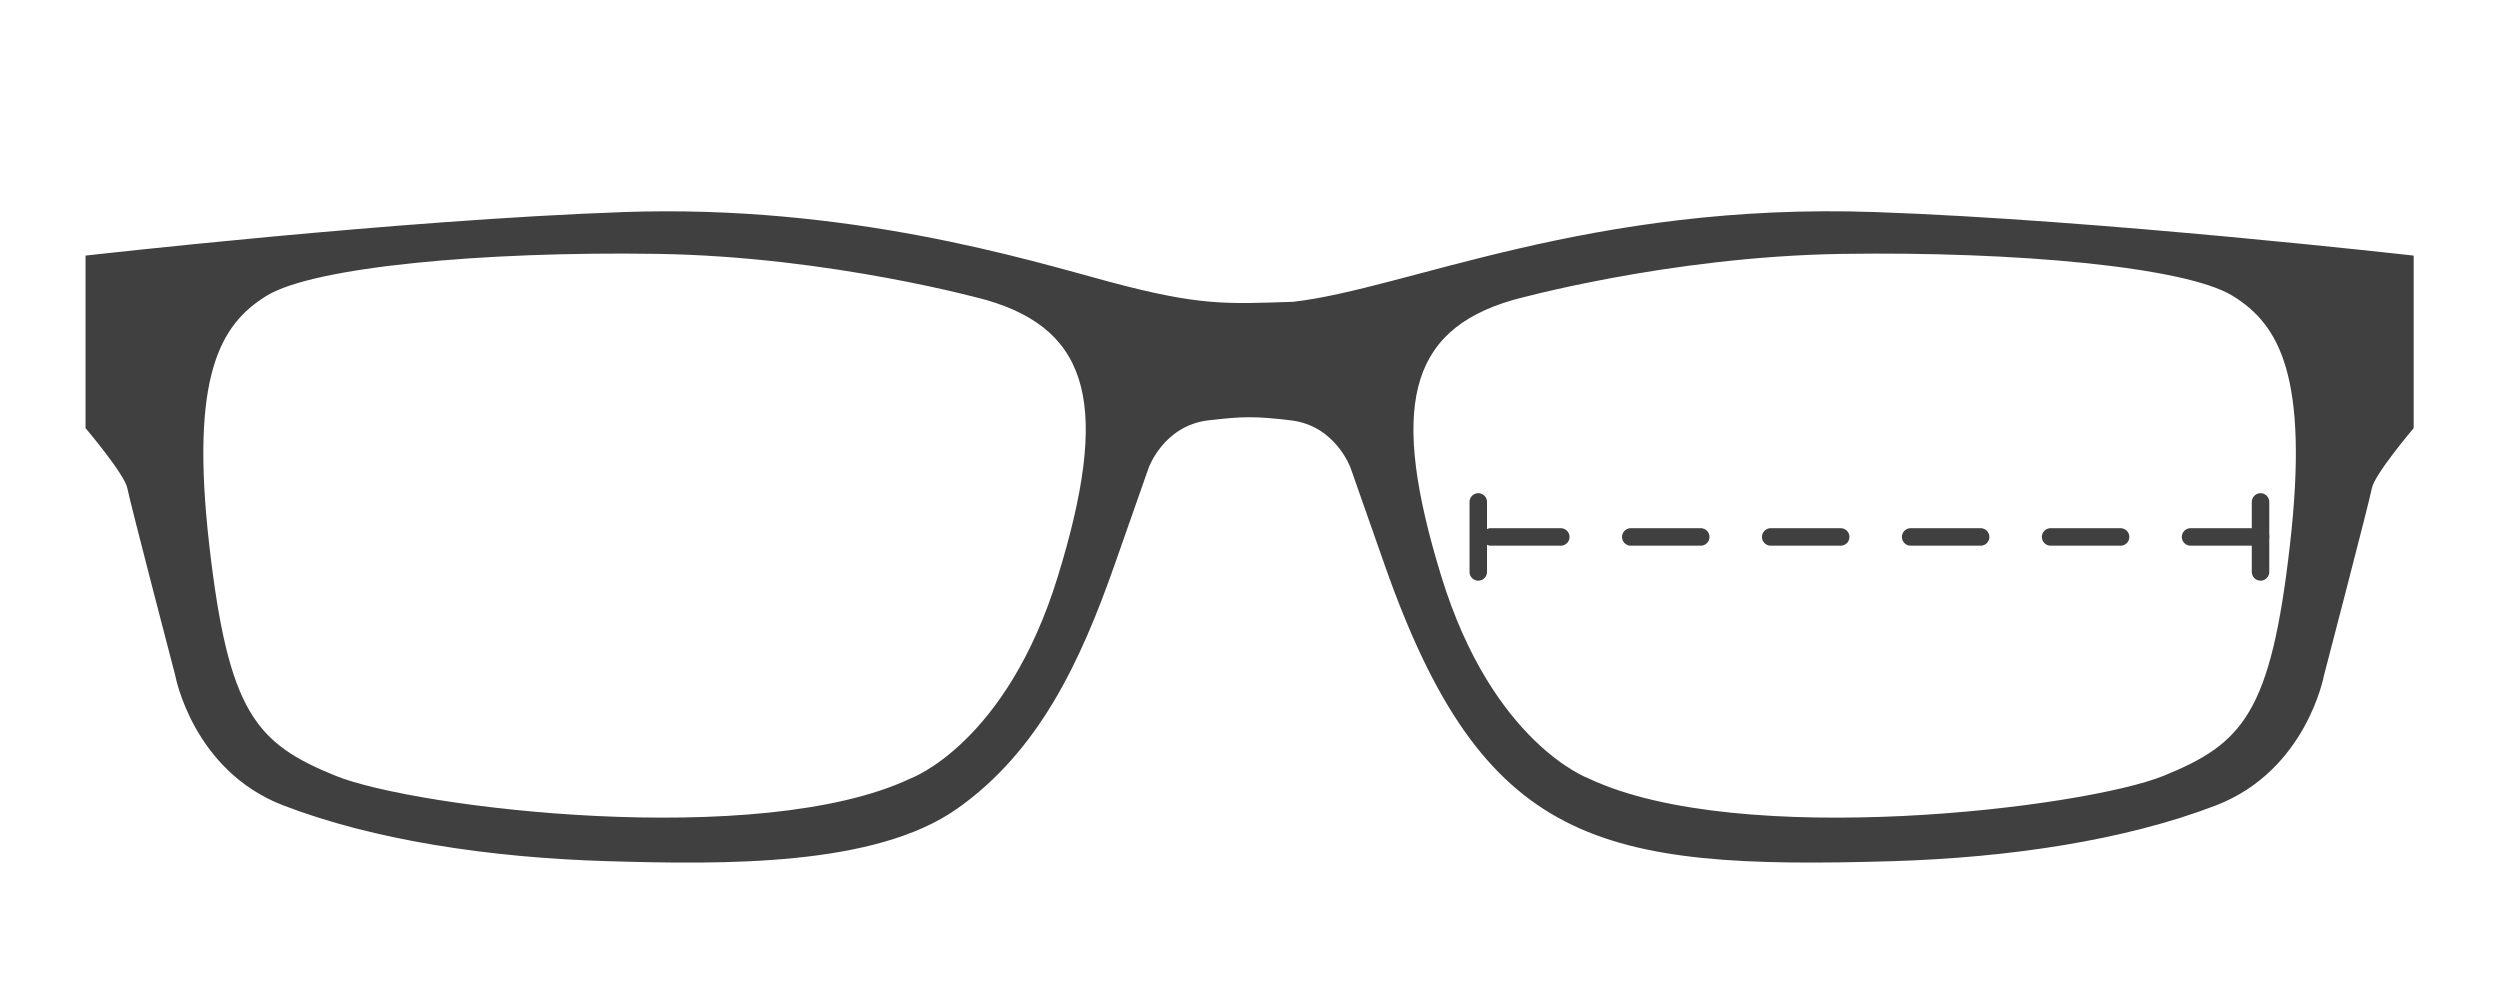
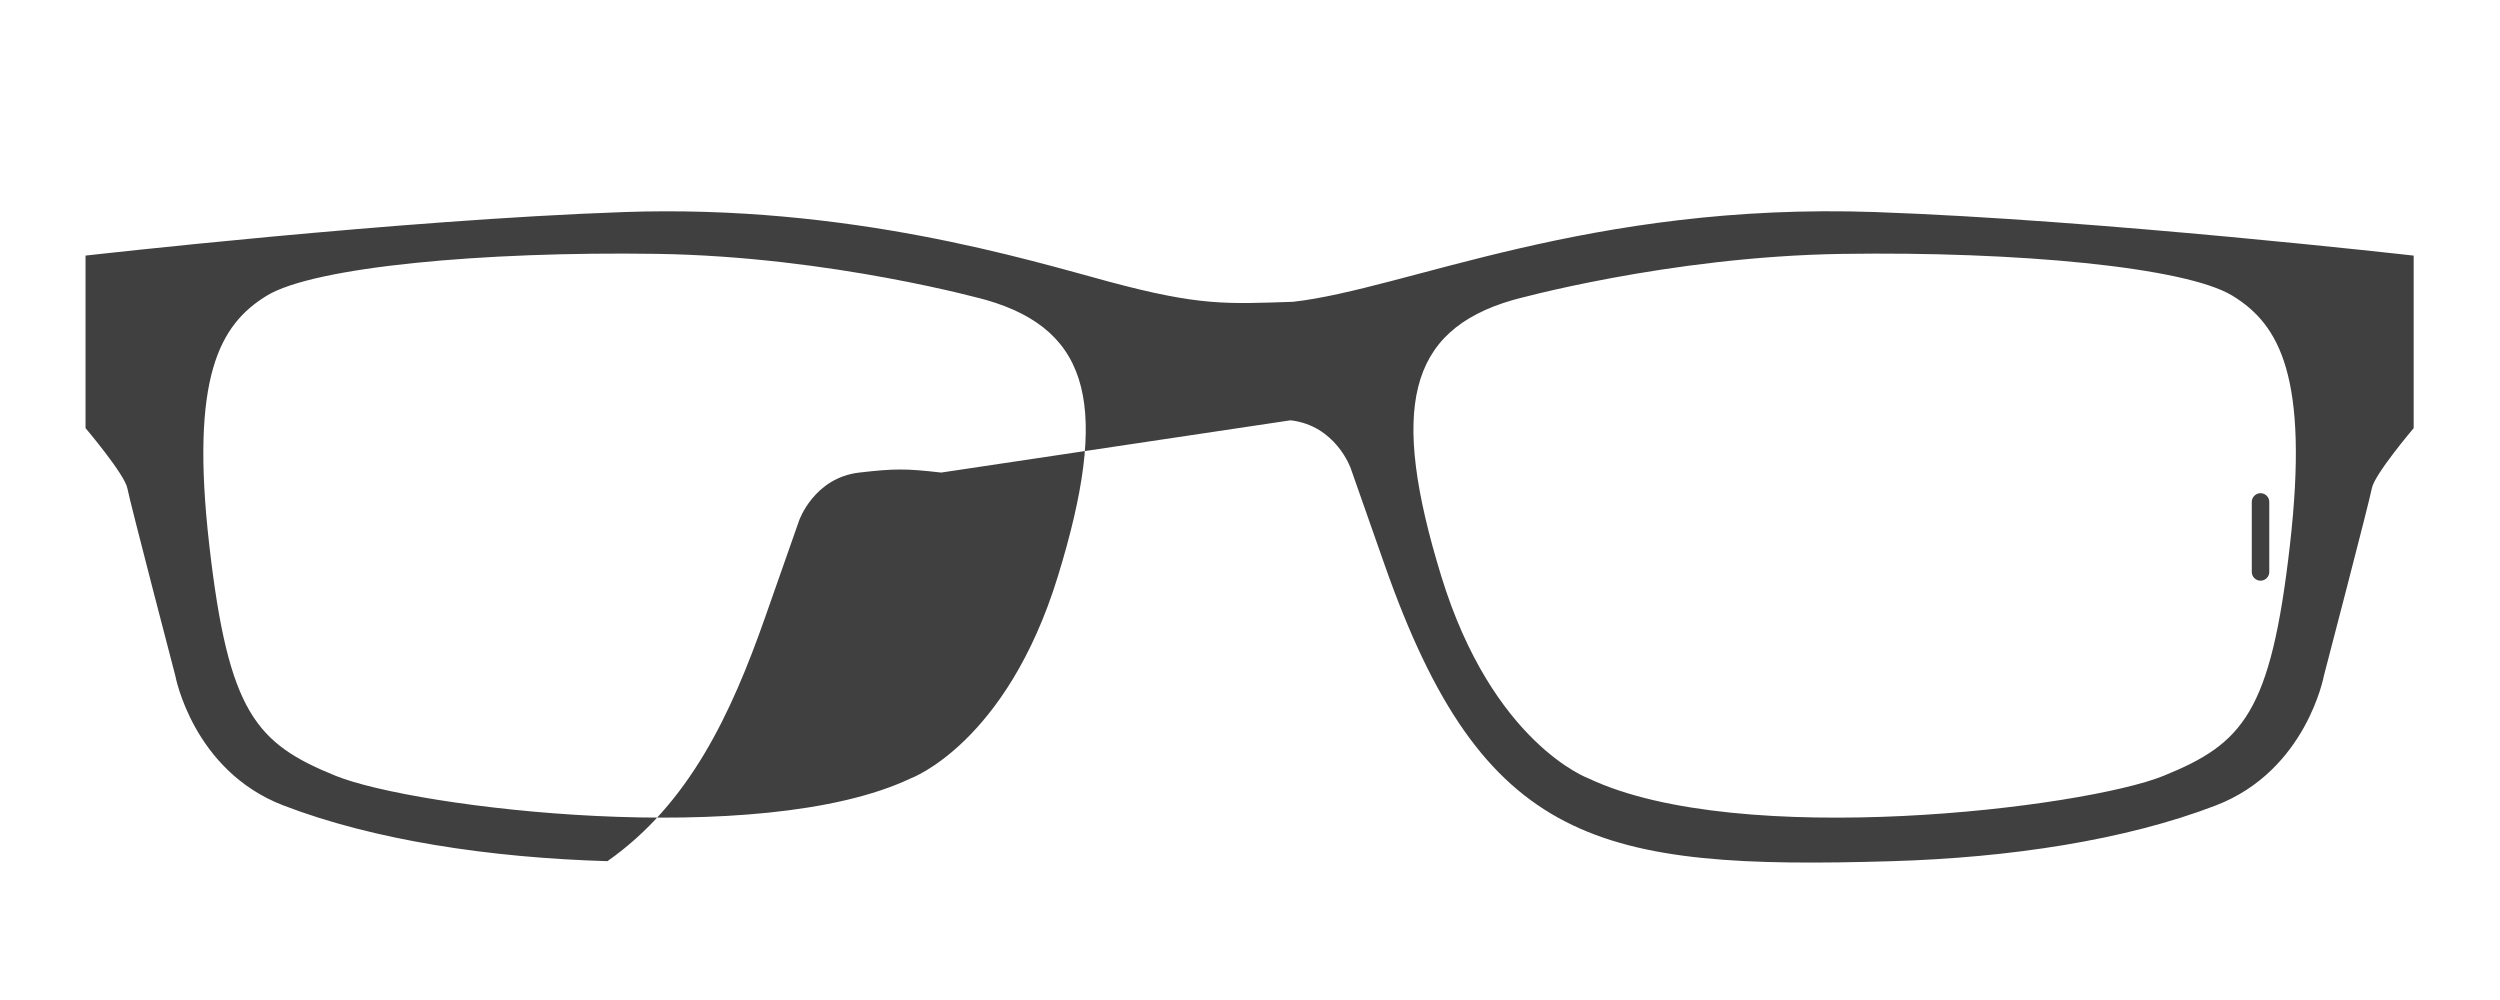
<svg xmlns="http://www.w3.org/2000/svg" width="100%" height="100%" viewBox="0 0 2084 834" version="1.1" xml:space="preserve" style="fill-rule:evenodd;clip-rule:evenodd;stroke-linecap:round;stroke-miterlimit:10;">
  <g id="OCCHIALE">
-     <path d="M222.37,246.487c39.219,-23.976 180.121,-37.049 325.399,-34.861c145.261,2.187 274.549,38.507 274.549,38.507c87.882,25.416 102.413,90.781 59.548,230.243c-42.847,139.444 -122.743,168.507 -122.743,168.507c-125.659,59.548 -413.281,24.687 -479.375,-2.188c-66.111,-26.875 -89.34,-52.292 -105.312,-192.482c-15.99,-140.174 8.715,-183.75 47.934,-207.726Zm1686.53,207.743c-15.973,140.191 -39.219,165.607 -105.313,192.482c-66.094,26.858 -353.715,61.737 -479.375,2.171c0,0 -79.896,-29.046 -122.743,-168.507c-42.847,-139.462 -28.333,-204.827 59.549,-230.243c0,0 129.288,-36.32 274.548,-38.49c145.278,-2.188 286.181,10.886 325.4,34.861c39.236,23.976 63.923,67.553 47.934,207.726Zm-833.091,-103.872c37.761,4.358 50.122,39.949 50.122,39.949l28.316,80.624c82.118,233.698 178.09,254.202 422.726,246.962c98.055,-2.917 194.652,-17.448 270.191,-46.493c75.538,-29.062 90.069,-108.229 90.069,-108.229c0,0 37.778,-144.531 39.948,-156.164c2.17,-11.614 34.861,-50.103 34.861,-50.103l0,-143.82c0,0 -261.476,-29.774 -448.872,-36.319c-238.107,-8.299 -391.041,64.114 -485.19,74.809c-55.035,1.788 -77.431,3.663 -153.247,-16.702c-67.205,-18.055 -217.17,-64.635 -404.566,-58.107c-187.396,6.527 -448.872,36.302 -448.872,36.302l0,143.819c0,0 32.674,38.507 34.862,50.121c2.17,11.615 39.947,156.164 39.947,156.164c0,0 14.514,79.167 90.053,108.212c75.538,29.062 172.152,43.593 270.208,46.493c98.038,2.916 222.969,4.357 291.25,-43.576c68.281,-47.935 103.142,-122.744 131.476,-203.369l28.316,-80.624c0,0 12.343,-35.591 50.121,-39.949c29.392,-3.385 38.576,-3.42 68.281,0Z" style="fill:#404040;fill-rule:nonzero;" />
+     <path d="M222.37,246.487c39.219,-23.976 180.121,-37.049 325.399,-34.861c145.261,2.187 274.549,38.507 274.549,38.507c87.882,25.416 102.413,90.781 59.548,230.243c-42.847,139.444 -122.743,168.507 -122.743,168.507c-125.659,59.548 -413.281,24.687 -479.375,-2.188c-66.111,-26.875 -89.34,-52.292 -105.312,-192.482c-15.99,-140.174 8.715,-183.75 47.934,-207.726Zm1686.53,207.743c-15.973,140.191 -39.219,165.607 -105.313,192.482c-66.094,26.858 -353.715,61.737 -479.375,2.171c0,0 -79.896,-29.046 -122.743,-168.507c-42.847,-139.462 -28.333,-204.827 59.549,-230.243c0,0 129.288,-36.32 274.548,-38.49c145.278,-2.188 286.181,10.886 325.4,34.861c39.236,23.976 63.923,67.553 47.934,207.726Zm-833.091,-103.872c37.761,4.358 50.122,39.949 50.122,39.949l28.316,80.624c82.118,233.698 178.09,254.202 422.726,246.962c98.055,-2.917 194.652,-17.448 270.191,-46.493c75.538,-29.062 90.069,-108.229 90.069,-108.229c0,0 37.778,-144.531 39.948,-156.164c2.17,-11.614 34.861,-50.103 34.861,-50.103l0,-143.82c0,0 -261.476,-29.774 -448.872,-36.319c-238.107,-8.299 -391.041,64.114 -485.19,74.809c-55.035,1.788 -77.431,3.663 -153.247,-16.702c-67.205,-18.055 -217.17,-64.635 -404.566,-58.107c-187.396,6.527 -448.872,36.302 -448.872,36.302l0,143.819c0,0 32.674,38.507 34.862,50.121c2.17,11.615 39.947,156.164 39.947,156.164c0,0 14.514,79.167 90.053,108.212c75.538,29.062 172.152,43.593 270.208,46.493c68.281,-47.935 103.142,-122.744 131.476,-203.369l28.316,-80.624c0,0 12.343,-35.591 50.121,-39.949c29.392,-3.385 38.576,-3.42 68.281,0Z" style="fill:#404040;fill-rule:nonzero;" />
  </g>
  <path id="CALIBRO" d="M1884.38,476.757l0,-58.334" style="fill:none;fill-rule:nonzero;stroke:#404040;stroke-width:14.58px;" />
-   <path d="M1232.29,476.757l0,-58.334" style="fill:none;fill-rule:nonzero;stroke:#404040;stroke-width:14.58px;" />
-   <path d="M1884.38,447.59l-652.083,0" style="fill:none;fill-rule:nonzero;stroke:#404040;stroke-width:14.58px;stroke-linejoin:round;stroke-miterlimit:2;stroke-dasharray:58.33,58.33,0,0;" />
</svg>